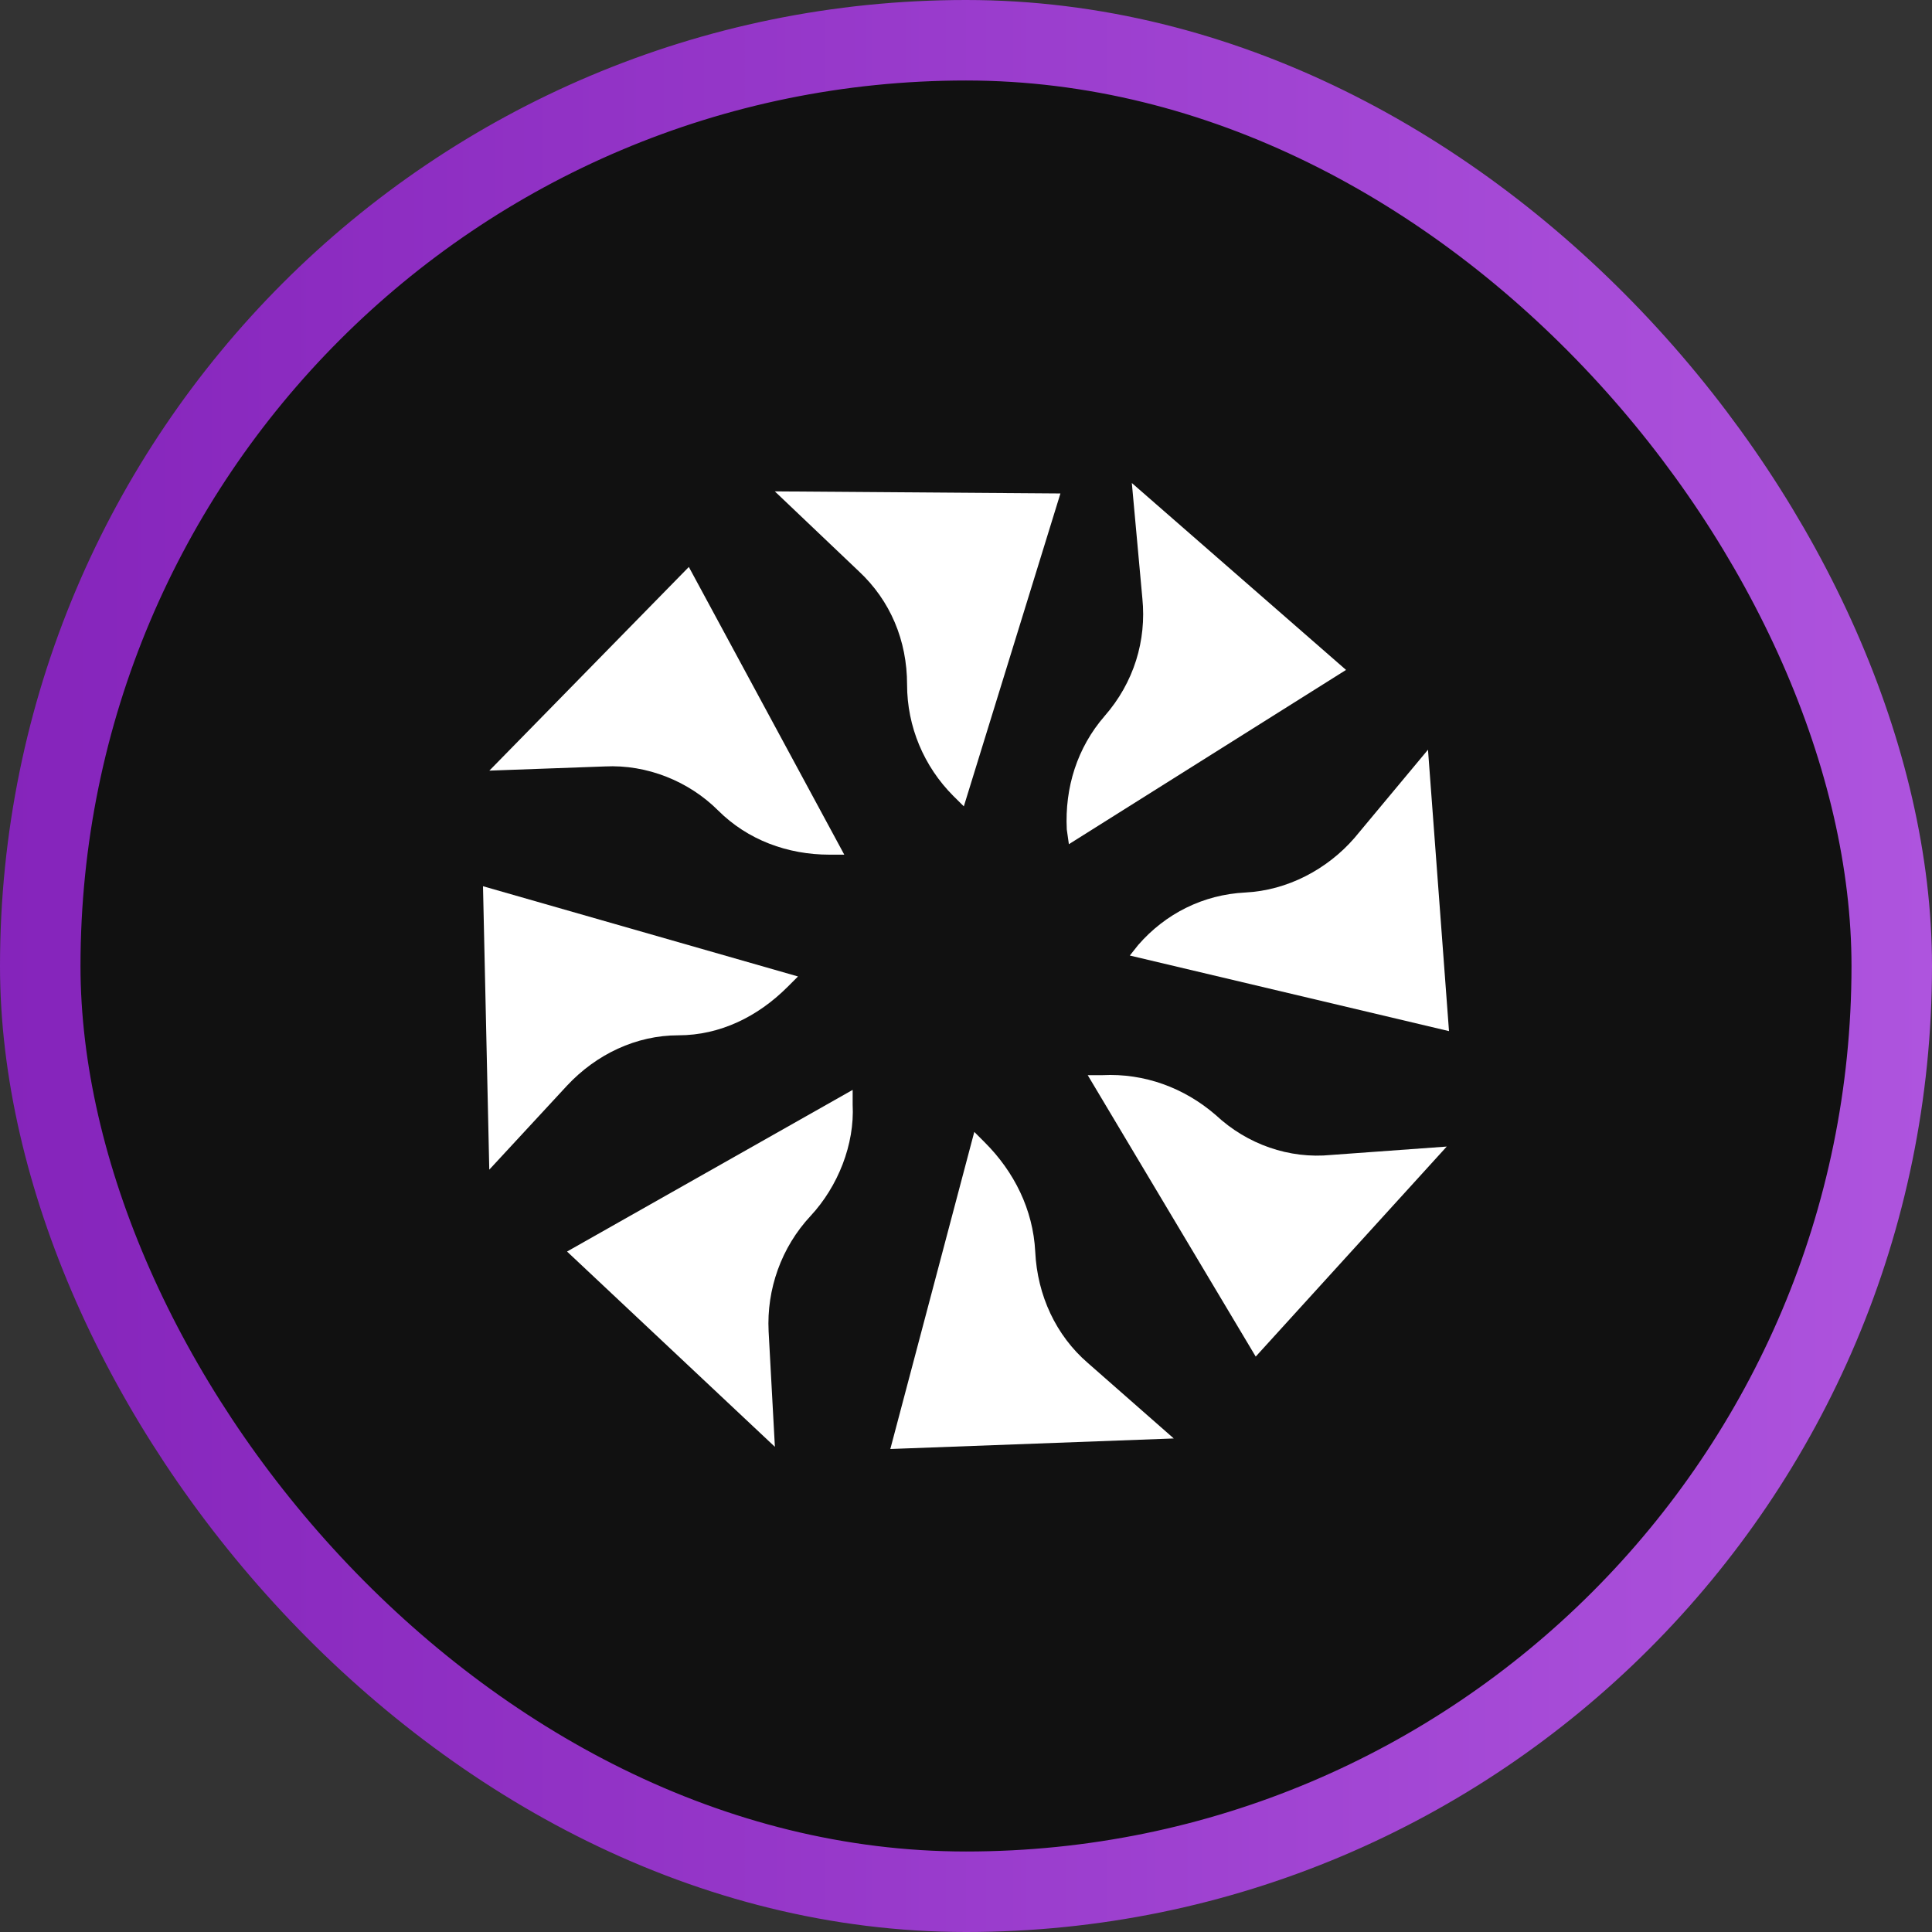
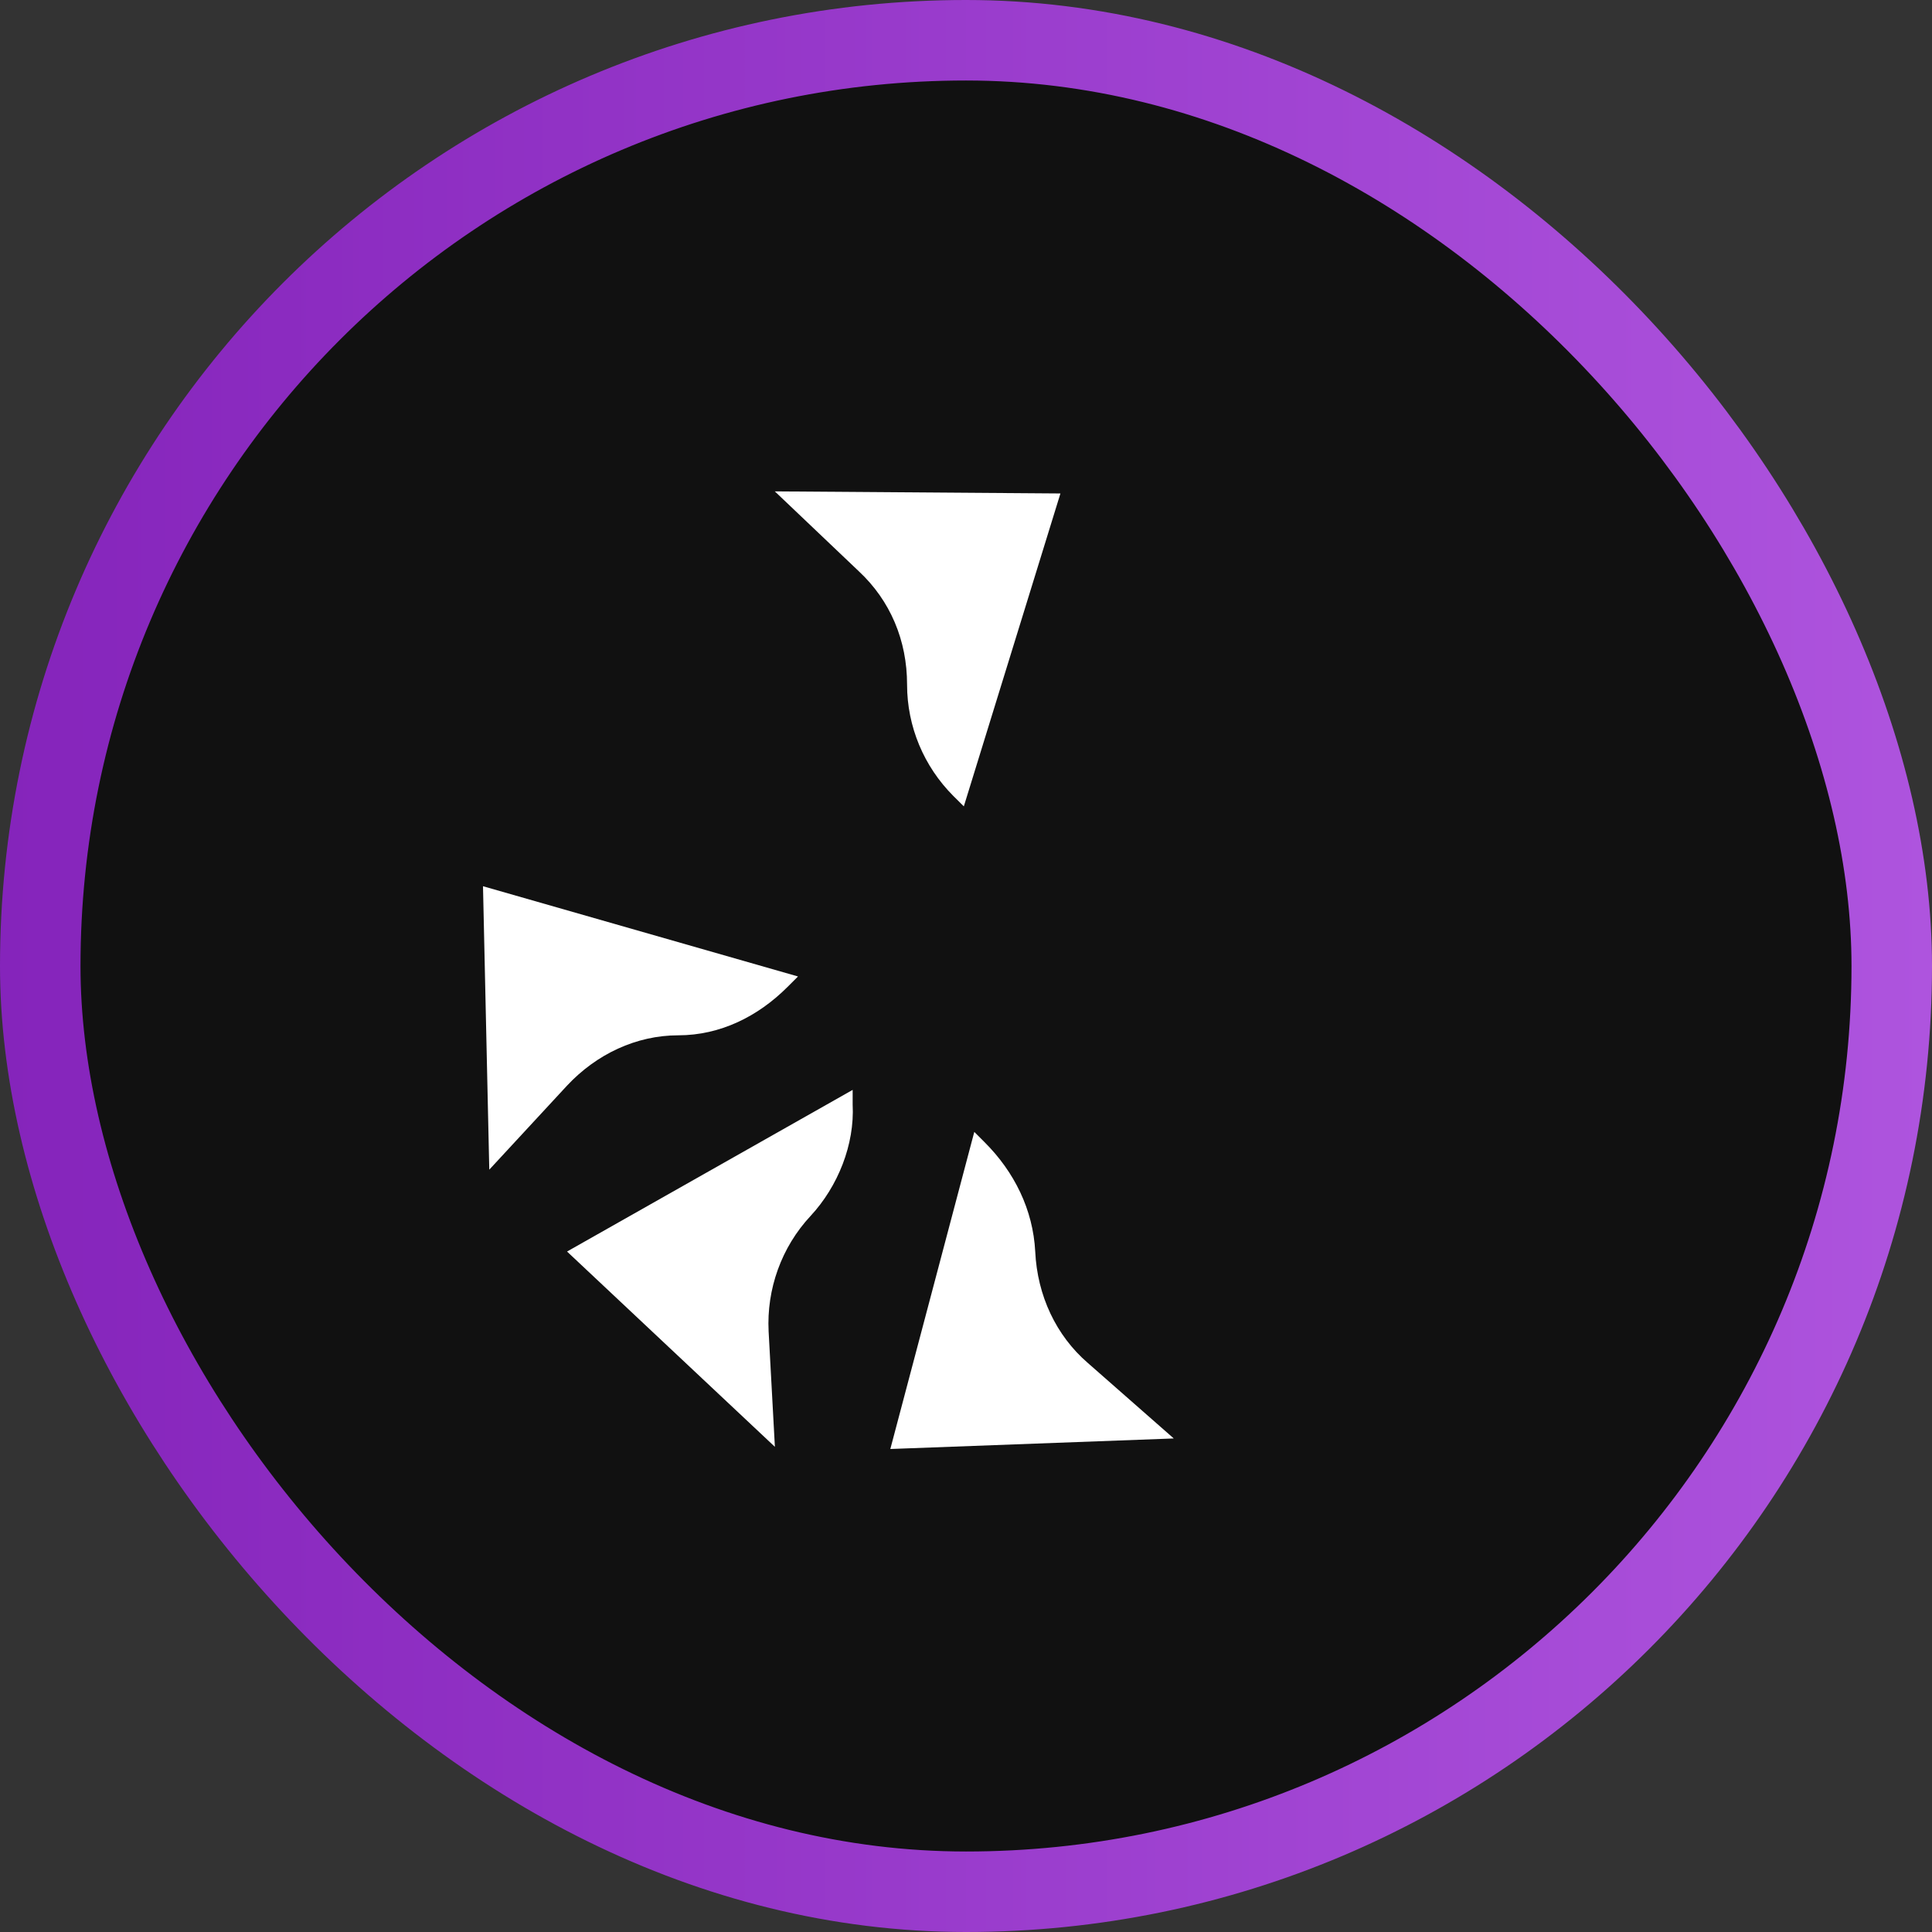
<svg xmlns="http://www.w3.org/2000/svg" width="24" height="24" viewBox="0 0 24 24" fill="none">
  <rect x="0" y="0" width="24" height="24" fill="#333333" stroke="none" />
  <rect x="0.5" y="0.5" width="23" height="23" rx="11.5" fill="#111111" />
  <rect x="0.5" y="0.5" width="23" height="23" rx="11.5" stroke="url(#paint0_linear_354_210)" />
  <path d="M9.625 6.104L10.668 7.096C11.06 7.461 11.268 7.956 11.268 8.504C11.268 9.026 11.477 9.521 11.842 9.887L11.973 10.017L13.173 6.13" fill="white" />
-   <path d="M6.079 9.573L7.514 9.521C8.036 9.495 8.557 9.704 8.922 10.069C9.288 10.434 9.783 10.617 10.305 10.617H10.488L8.557 7.043" fill="white" />
  <path d="M6.078 14.53L7.043 13.487C7.409 13.095 7.904 12.861 8.426 12.861C8.948 12.861 9.417 12.626 9.782 12.261L9.913 12.13L6 11.009" fill="white" />
  <path d="M9.626 17.973L9.548 16.538C9.522 16.017 9.705 15.495 10.07 15.104C10.409 14.739 10.618 14.217 10.592 13.721V13.539L7.044 15.547" fill="white" />
  <path d="M14.581 17.869L13.512 16.93C13.12 16.591 12.886 16.096 12.86 15.548C12.833 15.026 12.599 14.557 12.233 14.191L12.103 14.061L11.06 18" fill="white" />
-   <path d="M17.972 14.243L16.538 14.347C16.016 14.399 15.494 14.217 15.103 13.852C14.712 13.513 14.216 13.33 13.694 13.356H13.512L15.599 16.852" fill="white" />
-   <path d="M17.739 9.313L16.826 10.409C16.487 10.8 15.992 11.061 15.47 11.087C14.948 11.113 14.479 11.348 14.139 11.739L14.035 11.87L18 12.809" fill="white" />
-   <path d="M14.06 6L14.191 7.435C14.243 7.956 14.087 8.478 13.721 8.896C13.382 9.287 13.226 9.782 13.252 10.304L13.278 10.487L16.721 8.322" fill="white" />
  <defs>
    <linearGradient id="paint0_linear_354_210" x1="0" y1="12" x2="24" y2="12" gradientUnits="userSpaceOnUse">
      <stop stop-color="#8524BB" />
      <stop offset="1" stop-color="#AE54DE" />
    </linearGradient>
  </defs>
</svg>